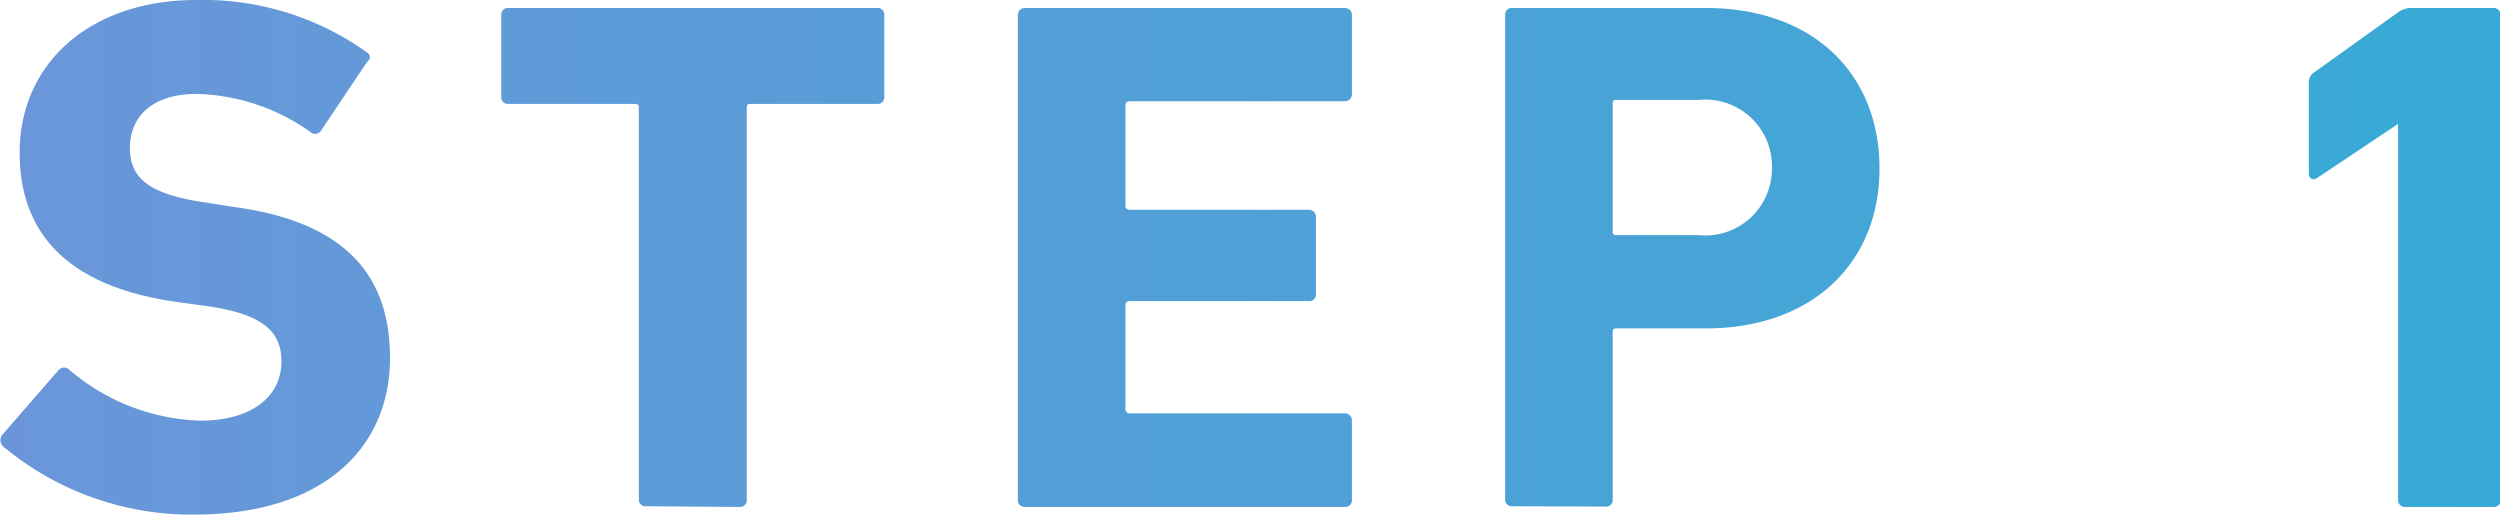
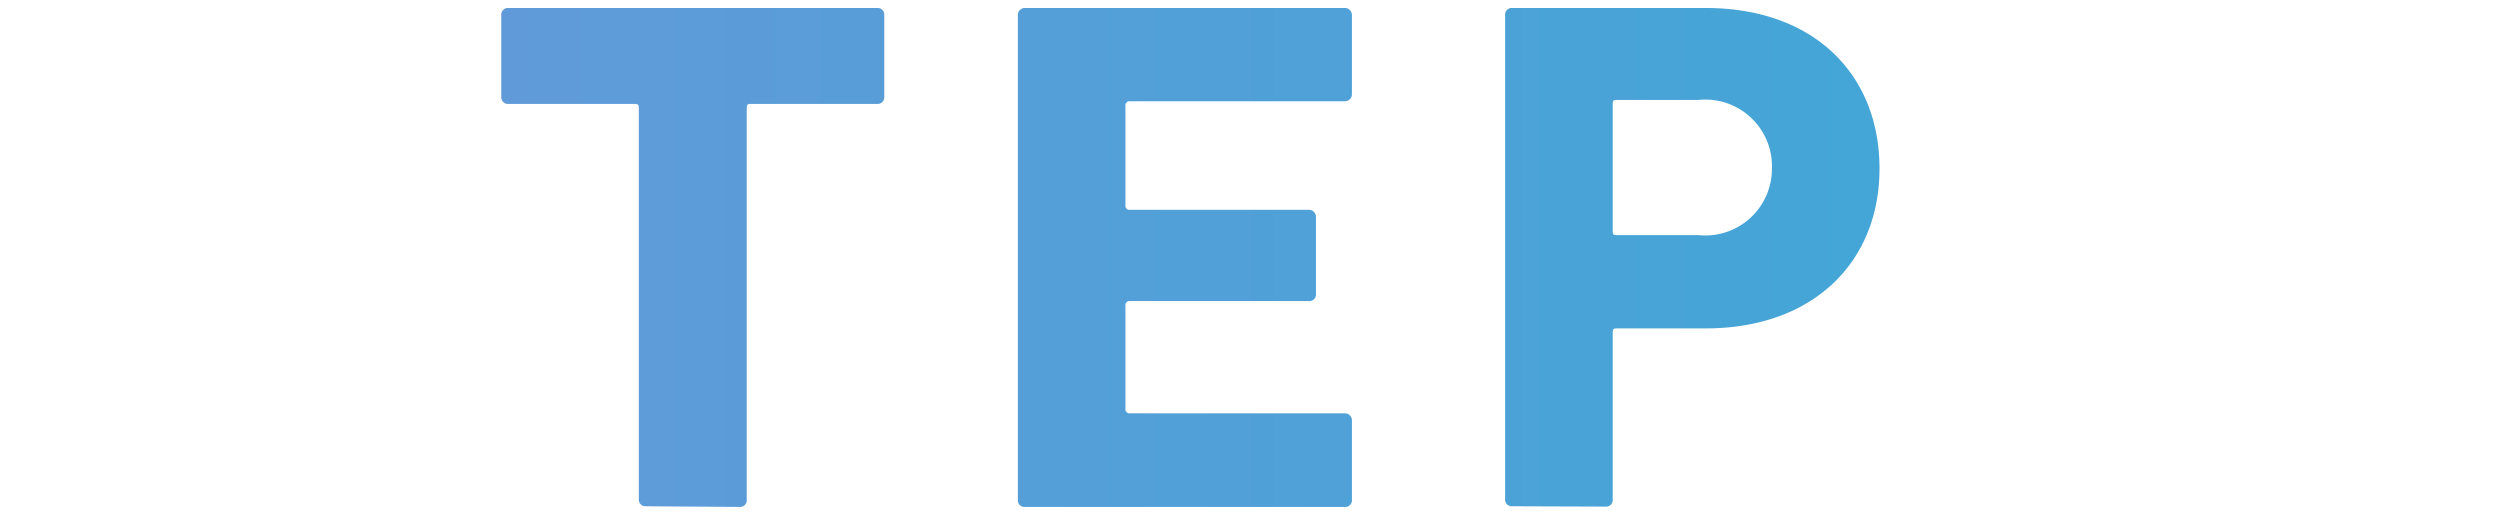
<svg xmlns="http://www.w3.org/2000/svg" width="75.06" height="15.45" viewBox="0 0 75.06 15.45">
  <defs>
    <style>
      .a {
        fill: url(#a);
      }
    </style>
    <linearGradient id="a" data-name="新規グラデーションスウォッチ 3" x1="-30.87" y1="7.72" x2="133.49" y2="7.72" gradientUnits="userSpaceOnUse">
      <stop offset="0" stop-color="#808edb" />
      <stop offset="1" stop-color="#0ebad3" />
    </linearGradient>
  </defs>
  <g>
-     <path class="a" d="M.09,13.4a.26.26,0,0,1,0-.37l1.67-1.92a.22.22,0,0,1,.33,0A6.35,6.35,0,0,0,6,12.63c1.57,0,2.45-.73,2.45-1.78,0-.88-.53-1.43-2.31-1.67l-.8-.11C2.29,8.65.59,7.22.59,4.58S2.66,0,5.9,0A8.46,8.46,0,0,1,11,1.56c.13.09.15.18,0,.33l-1.34,2A.22.22,0,0,1,9.37,4,6.14,6.14,0,0,0,5.9,2.82c-1.32,0-2,.68-2,1.62s.62,1.41,2.34,1.65L7,6.21c3.08.41,4.71,1.82,4.71,4.53s-2,4.71-5.88,4.71A8.82,8.82,0,0,1,.09,13.4Z" />
    <path class="a" d="M19.4,15.2a.2.2,0,0,1-.22-.22V3.26c0-.09,0-.14-.13-.14H15.27a.2.2,0,0,1-.22-.22V.46a.2.2,0,0,1,.22-.22H26.33a.2.2,0,0,1,.22.22V2.9a.2.2,0,0,1-.22.22H22.55c-.09,0-.13,0-.13.14V15a.2.2,0,0,1-.22.22Z" />
    <path class="a" d="M30.56.46a.21.21,0,0,1,.22-.22h9.59a.21.21,0,0,1,.22.22V2.82a.21.21,0,0,1-.22.22H33.92a.12.12,0,0,0-.13.13v3a.12.12,0,0,0,.13.13h5.37a.21.21,0,0,1,.22.22V8.82a.2.2,0,0,1-.22.22H33.92a.12.12,0,0,0-.13.14v3.1a.12.12,0,0,0,.13.13h6.45a.21.21,0,0,1,.22.22V15a.2.2,0,0,1-.22.22H30.78a.2.2,0,0,1-.22-.22Z" />
    <path class="a" d="M45.41,15.2a.2.2,0,0,1-.22-.22V.46a.2.2,0,0,1,.22-.22h5.8c3.26,0,5.22,2,5.22,4.82s-2,4.8-5.22,4.8H48.55c-.09,0-.13,0-.13.13v5a.2.2,0,0,1-.22.22ZM53.2,5.06A2,2,0,0,0,51,3H48.55c-.09,0-.13,0-.13.13V6.93c0,.09,0,.13.13.13H51A2,2,0,0,0,53.2,5.06Z" />
-     <path class="a" d="M72,3.72h0L69.56,5.35c-.13.08-.24,0-.24-.14V2.49a.35.35,0,0,1,.15-.31L72,.37a.66.66,0,0,1,.4-.13h2.46a.21.21,0,0,1,.22.22V15a.2.2,0,0,1-.22.22H72.2A.2.2,0,0,1,72,15Z" />
  </g>
</svg>